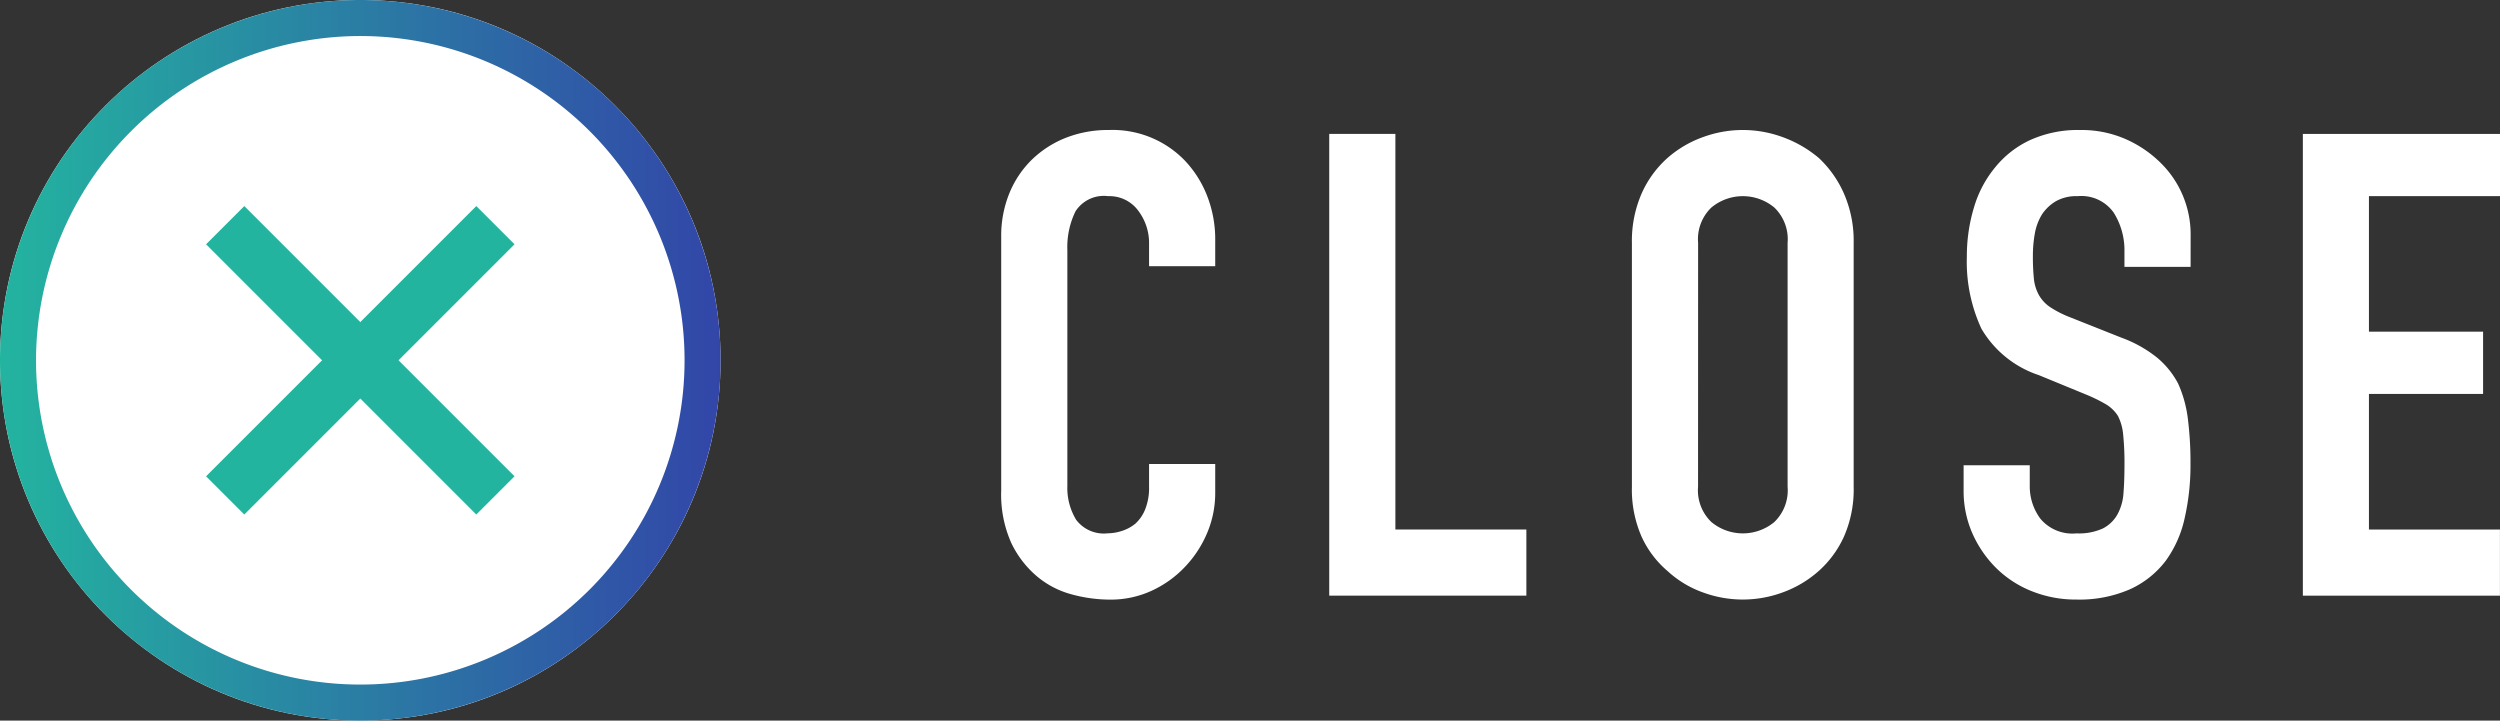
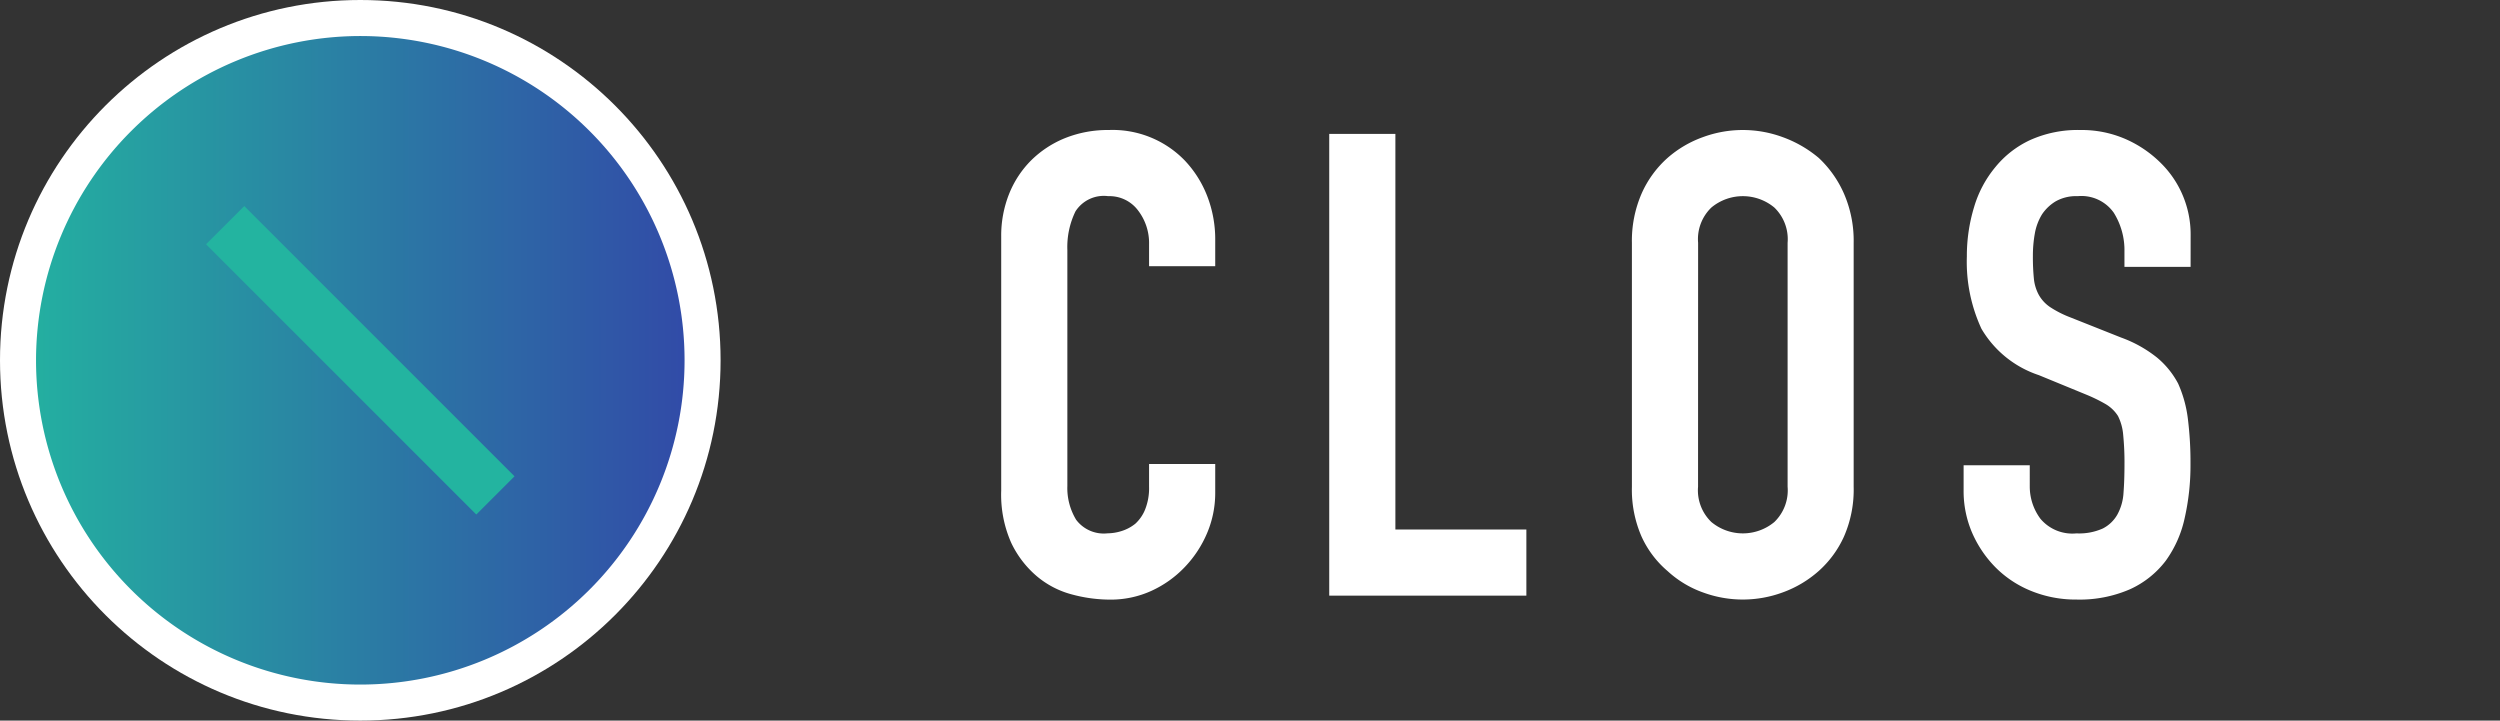
<svg xmlns="http://www.w3.org/2000/svg" width="138.775" height="40" viewBox="0 0 138.775 40">
  <rect x="0" y="0" width="138.775" height="40" fill="#333333" stroke="none" />
  <defs>
    <style>.cls-1{fill:#fff;}.cls-2{fill:url(#新規グラデーションスウォッチ_1);}.cls-3{fill:none;stroke:#23b4a0;stroke-miterlimit:10;stroke-width:3px;}</style>
    <linearGradient id="新規グラデーションスウォッチ_1" y1="20" x2="40" y2="20" gradientUnits="userSpaceOnUse">
      <stop offset="0" stop-color="#23b4a0" />
      <stop offset="1" stop-color="#3246a8" />
    </linearGradient>
  </defs>
  <g id="レイヤー_2" data-name="レイヤー 2">
    <g id="contents">
      <path class="cls-1" d="M67.457,25.756V27.34a5.7,5.7,0,0,1-.45,2.25,6.218,6.218,0,0,1-1.242,1.89A5.974,5.974,0,0,1,63.911,32.8a5.445,5.445,0,0,1-2.286.485,8.178,8.178,0,0,1-2.124-.288,5,5,0,0,1-1.944-1.008,5.56,5.56,0,0,1-1.422-1.853,6.569,6.569,0,0,1-.558-2.9V13.12a6.247,6.247,0,0,1,.432-2.34,5.527,5.527,0,0,1,1.224-1.872,5.721,5.721,0,0,1,1.89-1.242,6.369,6.369,0,0,1,2.43-.449,5.571,5.571,0,0,1,4.212,1.691,6.038,6.038,0,0,1,1.242,1.962,6.634,6.634,0,0,1,.45,2.466v1.44H63.785V13.553a2.97,2.97,0,0,0-.612-1.872,1.98,1.98,0,0,0-1.656-.792,1.866,1.866,0,0,0-1.818.845,4.529,4.529,0,0,0-.45,2.143v13.1a3.4,3.4,0,0,0,.486,1.873,1.916,1.916,0,0,0,1.746.755,2.667,2.667,0,0,0,.774-.126,2.291,2.291,0,0,0,.774-.414,2.179,2.179,0,0,0,.54-.792,3.2,3.2,0,0,0,.216-1.259V25.756Z" />
      <path class="cls-1" d="M73.786,33.064V7.433h3.672v21.96h7.271v3.671Z" />
      <path class="cls-1" d="M90.587,13.48a6.568,6.568,0,0,1,.539-2.736,5.78,5.78,0,0,1,1.441-1.979,6.1,6.1,0,0,1,1.962-1.153,6.4,6.4,0,0,1,4.428,0,6.573,6.573,0,0,1,2,1.153,6.024,6.024,0,0,1,1.4,1.979,6.552,6.552,0,0,1,.54,2.736V27.017a6.489,6.489,0,0,1-.54,2.772,5.715,5.715,0,0,1-1.4,1.907,6.179,6.179,0,0,1-2,1.189,6.4,6.4,0,0,1-4.428,0A5.754,5.754,0,0,1,92.567,31.7a5.5,5.5,0,0,1-1.441-1.907,6.5,6.5,0,0,1-.539-2.772Zm3.672,13.537A2.439,2.439,0,0,0,95,28.979a2.738,2.738,0,0,0,3.492,0,2.445,2.445,0,0,0,.738-1.962V13.48a2.442,2.442,0,0,0-.738-1.961,2.734,2.734,0,0,0-3.492,0,2.435,2.435,0,0,0-.738,1.961Z" />
      <path class="cls-1" d="M121.6,14.812h-3.672v-.828a3.917,3.917,0,0,0-.594-2.177,2.195,2.195,0,0,0-2-.918,2.3,2.3,0,0,0-1.224.288,2.411,2.411,0,0,0-.756.719,3.031,3.031,0,0,0-.4,1.063,6.922,6.922,0,0,0-.108,1.241,12.193,12.193,0,0,0,.054,1.261,2.381,2.381,0,0,0,.27.9,2,2,0,0,0,.63.685,5.791,5.791,0,0,0,1.134.575l2.808,1.116a7.011,7.011,0,0,1,1.98,1.1,4.75,4.75,0,0,1,1.188,1.459,6.8,6.8,0,0,1,.54,1.961,19.416,19.416,0,0,1,.144,2.5,13.2,13.2,0,0,1-.324,3.007,6.32,6.32,0,0,1-1.044,2.357,5.173,5.173,0,0,1-1.98,1.584,6.984,6.984,0,0,1-2.988.576,6.537,6.537,0,0,1-2.484-.468,5.906,5.906,0,0,1-1.98-1.295,6.312,6.312,0,0,1-1.314-1.927A5.845,5.845,0,0,1,109,27.2V25.828h3.672V26.98a3,3,0,0,0,.594,1.819,2.316,2.316,0,0,0,2,.809,3.209,3.209,0,0,0,1.458-.27,1.938,1.938,0,0,0,.81-.774,2.838,2.838,0,0,0,.342-1.206c.036-.467.054-.99.054-1.565a15.5,15.5,0,0,0-.072-1.656,2.844,2.844,0,0,0-.288-1.044,2.017,2.017,0,0,0-.666-.649,8.806,8.806,0,0,0-1.1-.54l-2.628-1.08a5.816,5.816,0,0,1-3.186-2.574,8.849,8.849,0,0,1-.81-4.014,9.317,9.317,0,0,1,.4-2.736,6.227,6.227,0,0,1,1.188-2.231,5.447,5.447,0,0,1,1.926-1.495,6.429,6.429,0,0,1,2.79-.557,6.092,6.092,0,0,1,2.5.5,6.445,6.445,0,0,1,1.962,1.332,5.559,5.559,0,0,1,1.656,3.96Z" />
-       <path class="cls-1" d="M127.832,33.064V7.433h10.943v3.456H131.5v7.523h6.336v3.456H131.5v7.525h7.272v3.671Z" />
      <circle class="cls-1" cx="20" cy="20" r="20" />
-       <path class="cls-2" d="M20,2A18,18,0,1,1,2,20,18.021,18.021,0,0,1,20,2m0-2A20,20,0,1,0,40,20,20,20,0,0,0,20,0Z" />
+       <path class="cls-2" d="M20,2A18,18,0,1,1,2,20,18.021,18.021,0,0,1,20,2m0-2Z" />
      <line class="cls-3" x1="12.5" y1="12.5" x2="27.5" y2="27.5" />
-       <line class="cls-3" x1="27.5" y1="12.5" x2="12.5" y2="27.5" />
    </g>
  </g>
</svg>